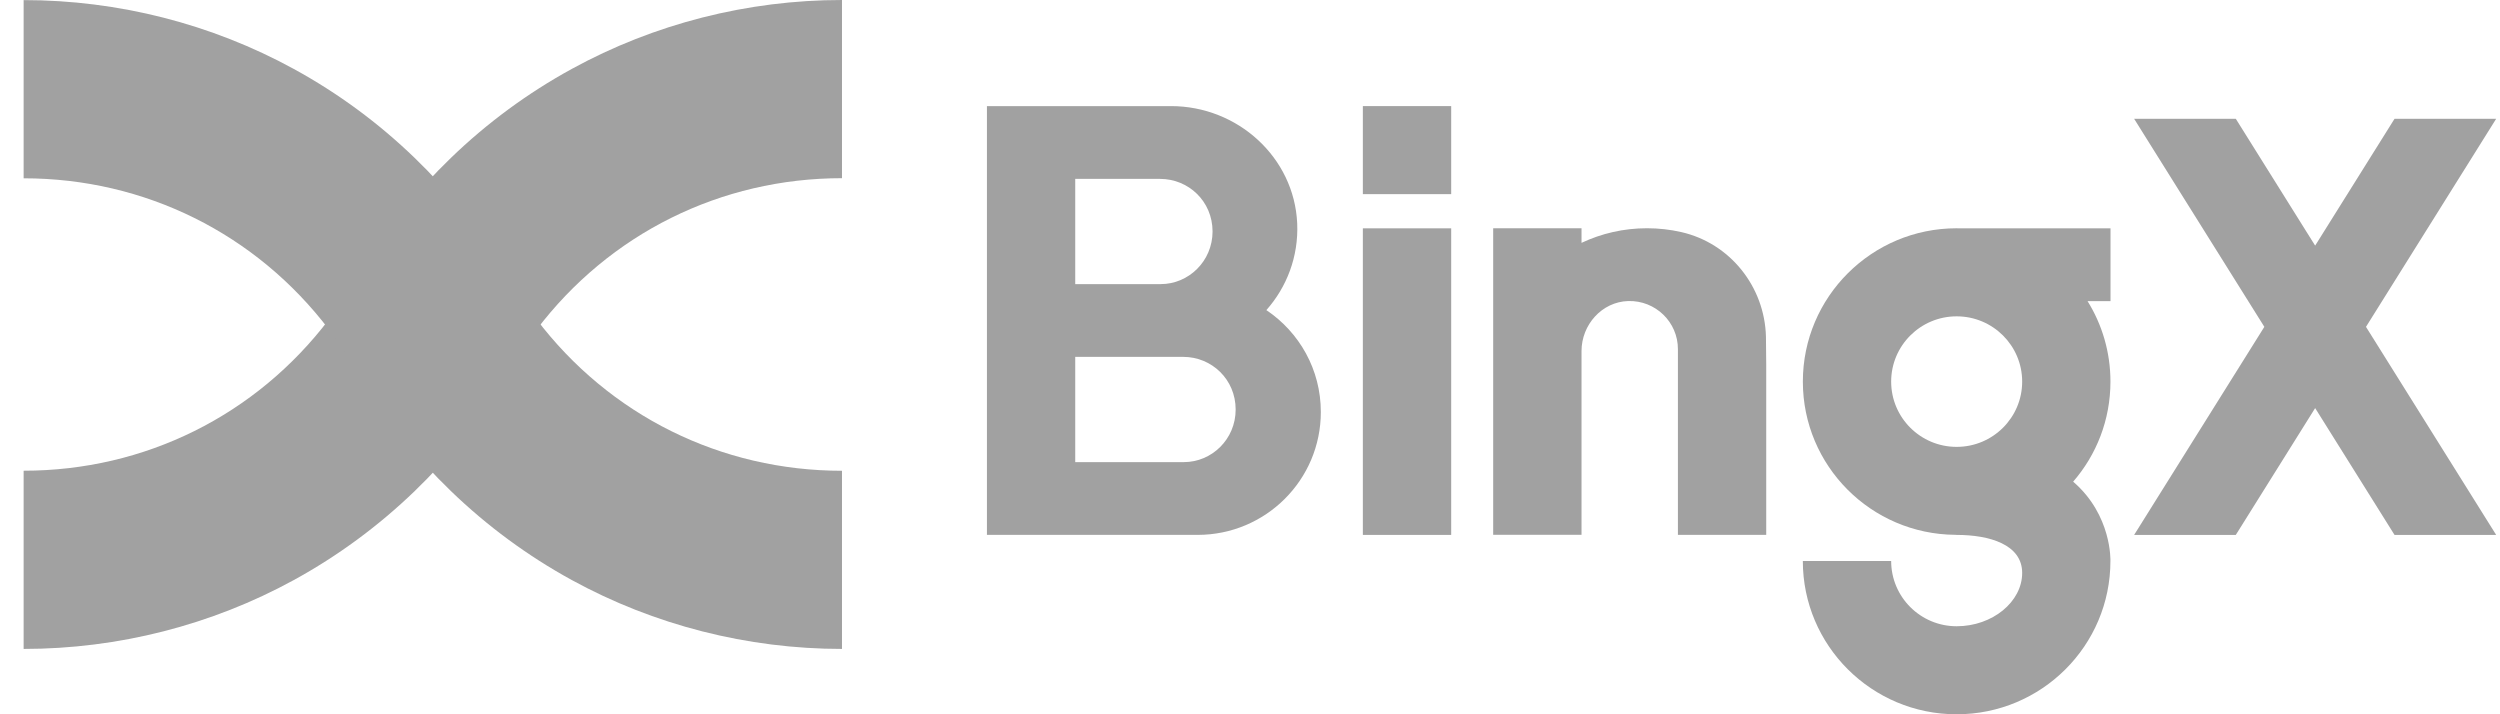
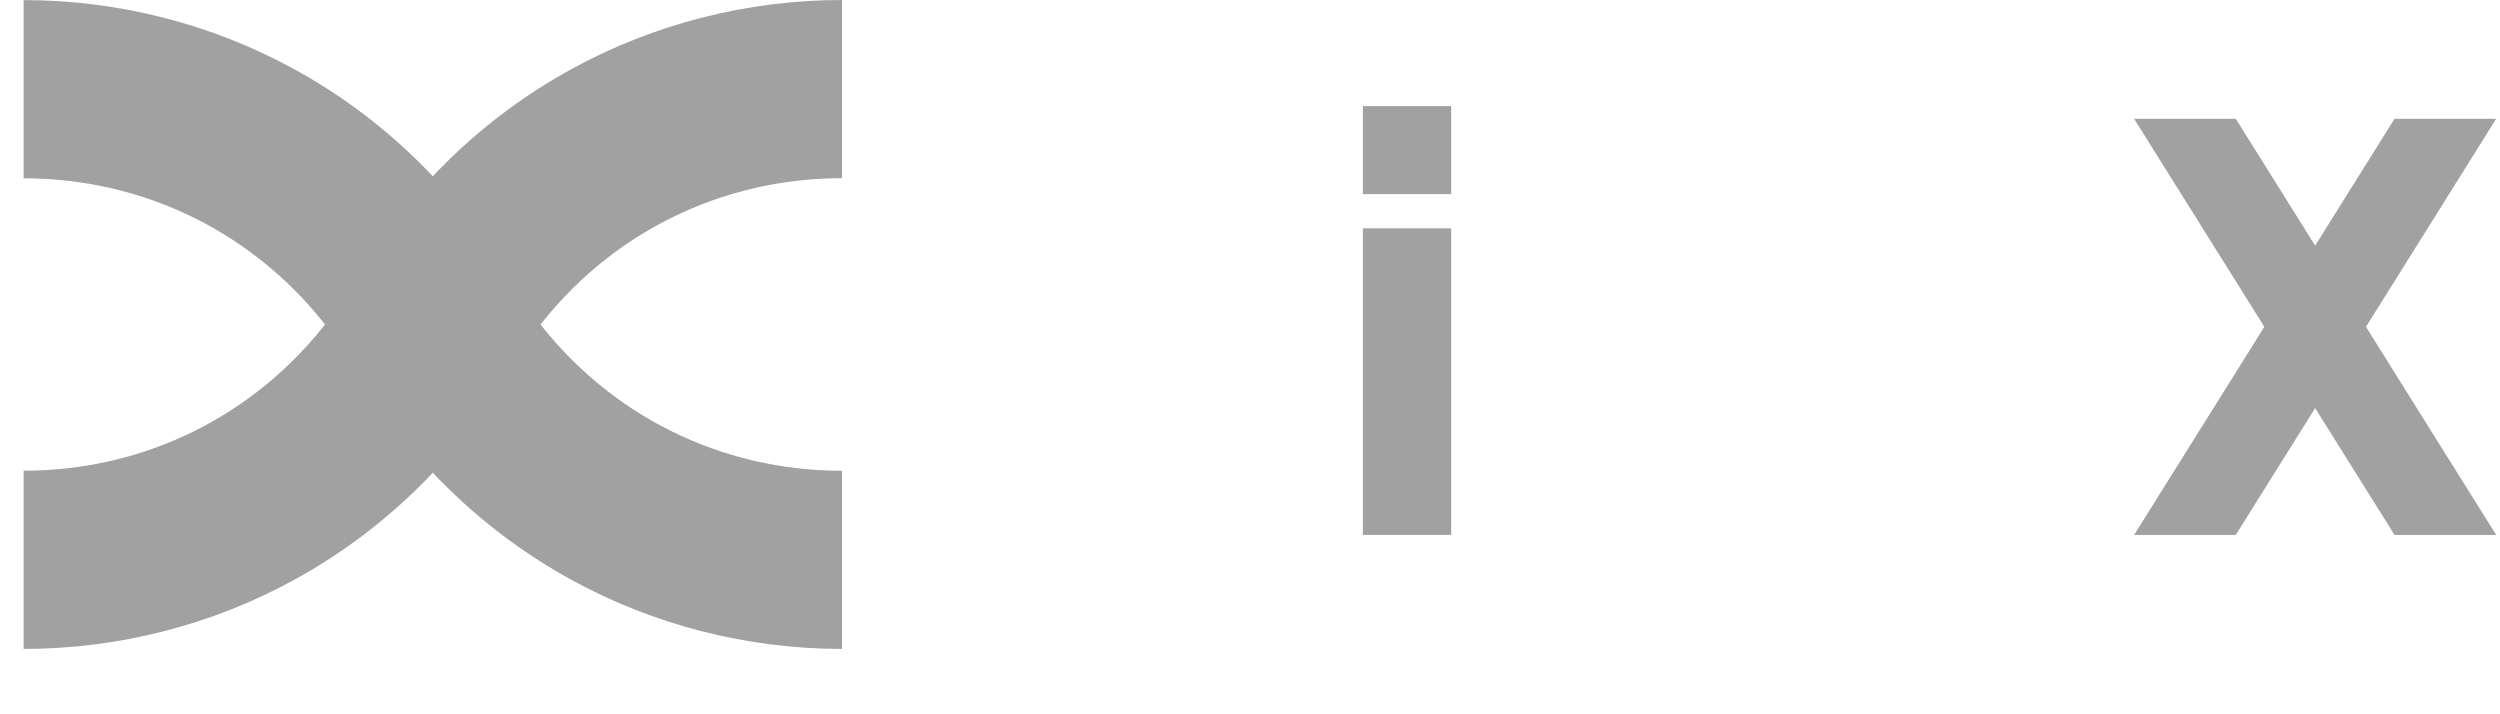
<svg xmlns="http://www.w3.org/2000/svg" width="84" height="24" viewBox="0 0 84 24" fill="none">
  <path fill-rule="evenodd" clip-rule="evenodd" d="M45.792 7.672H48.76V17.973H45.792V7.672Z" fill="#A1A1A1" />
-   <path d="M43.88 11.875C43.56 11.29 43.102 10.79 42.55 10.42C43.233 9.649 43.635 8.625 43.586 7.504C43.485 5.281 41.579 3.565 39.347 3.565H33.161V17.972H40.239C42.526 17.972 44.38 16.125 44.38 13.844C44.38 13.131 44.2 12.461 43.88 11.875ZM39.779 15.527H36.128V11.991H39.758C40.711 11.991 41.518 12.746 41.518 13.76C41.518 14.761 40.713 15.527 39.779 15.527ZM39.003 9.546H36.128V6.011H38.981C39.935 6.011 40.742 6.765 40.742 7.779C40.74 8.779 39.935 9.546 39.003 9.546Z" fill="#A1A1A1" />
  <path d="M83.871 3.992H80.456L77.789 8.253L75.123 3.992H71.707L76.082 10.982L71.707 17.973H75.123L77.789 13.712L80.456 17.973H83.871L79.497 10.982L83.871 3.992Z" fill="#A1A1A1" />
-   <path d="M59.345 12.243V17.972H56.378V11.73C56.378 10.822 55.626 10.089 54.707 10.115C53.822 10.142 53.139 10.913 53.139 11.797V17.97H50.171V7.669H53.139V8.16C53.807 7.845 54.552 7.669 55.339 7.669C55.734 7.669 56.118 7.713 56.487 7.797C58.132 8.17 59.294 9.634 59.336 11.314C59.342 11.616 59.345 11.928 59.345 12.243Z" fill="#A1A1A1" />
  <path fill-rule="evenodd" clip-rule="evenodd" d="M45.792 3.565H48.76V6.523H45.792V3.565Z" fill="#A1A1A1" />
-   <path d="M70.913 7.672H65.794C65.778 7.672 65.761 7.67 65.743 7.67C62.89 7.67 60.576 9.977 60.576 12.822C60.576 15.653 62.867 17.949 65.699 17.97C65.712 17.973 65.727 17.973 65.743 17.973C66.845 17.973 67.945 18.295 67.945 19.25C67.945 20.219 66.948 21.042 65.743 21.042C64.528 21.042 63.543 20.06 63.543 18.849H60.575C60.575 21.693 62.89 24 65.742 24C68.598 24 70.91 21.693 70.91 18.849C70.91 18.849 70.967 17.31 69.658 16.184C70.44 15.283 70.911 14.11 70.911 12.822C70.911 11.829 70.63 10.903 70.141 10.117H70.913V7.672ZM65.743 15.015C64.528 15.015 63.543 14.033 63.543 12.822C63.543 11.611 64.528 10.629 65.743 10.629C66.959 10.629 67.945 11.611 67.945 12.822C67.945 14.033 66.959 15.015 65.743 15.015Z" fill="#A1A1A1" />
  <path d="M28.291 0C25.116 0 21.978 0.8 19.213 2.315C17.732 3.126 16.364 4.132 15.149 5.307C14.863 5.582 14.583 5.87 14.315 6.164C13.419 7.148 12.624 8.228 11.957 9.373C11.72 9.784 11.457 10.185 11.177 10.568C11.139 10.618 11.104 10.668 11.064 10.717C8.607 13.958 4.863 15.816 0.794 15.816V21.804C3.968 21.804 7.107 21.004 9.872 19.49C11.35 18.681 12.718 17.673 13.936 16.498C14.222 16.222 14.502 15.934 14.771 15.641C15.668 14.656 16.459 13.578 17.127 12.432L17.171 12.358C17.396 11.972 17.645 11.596 17.907 11.238C17.944 11.189 17.982 11.138 18.021 11.086C20.477 7.846 24.221 5.987 28.291 5.987V0Z" fill="#A1A1A1" />
  <path d="M28.291 15.818C24.221 15.818 20.477 13.959 18.019 10.718C17.983 10.669 17.944 10.62 17.907 10.567C17.627 10.187 17.364 9.785 17.128 9.373C16.46 8.229 15.667 7.15 14.77 6.165C14.502 5.873 14.222 5.585 13.936 5.309C12.721 4.134 11.354 3.127 9.872 2.317C7.107 0.803 3.968 0.003 0.794 0.003V5.991C4.863 5.991 8.608 7.849 11.066 11.09C11.104 11.139 11.14 11.19 11.178 11.239C11.441 11.598 11.69 11.975 11.913 12.357L11.96 12.435C12.626 13.578 13.419 14.656 14.315 15.642C14.582 15.934 14.863 16.222 15.149 16.498C16.366 17.673 17.734 18.681 19.213 19.49C21.978 21.004 25.116 21.804 28.291 21.804V15.818Z" fill="#A1A1A1" />
</svg>